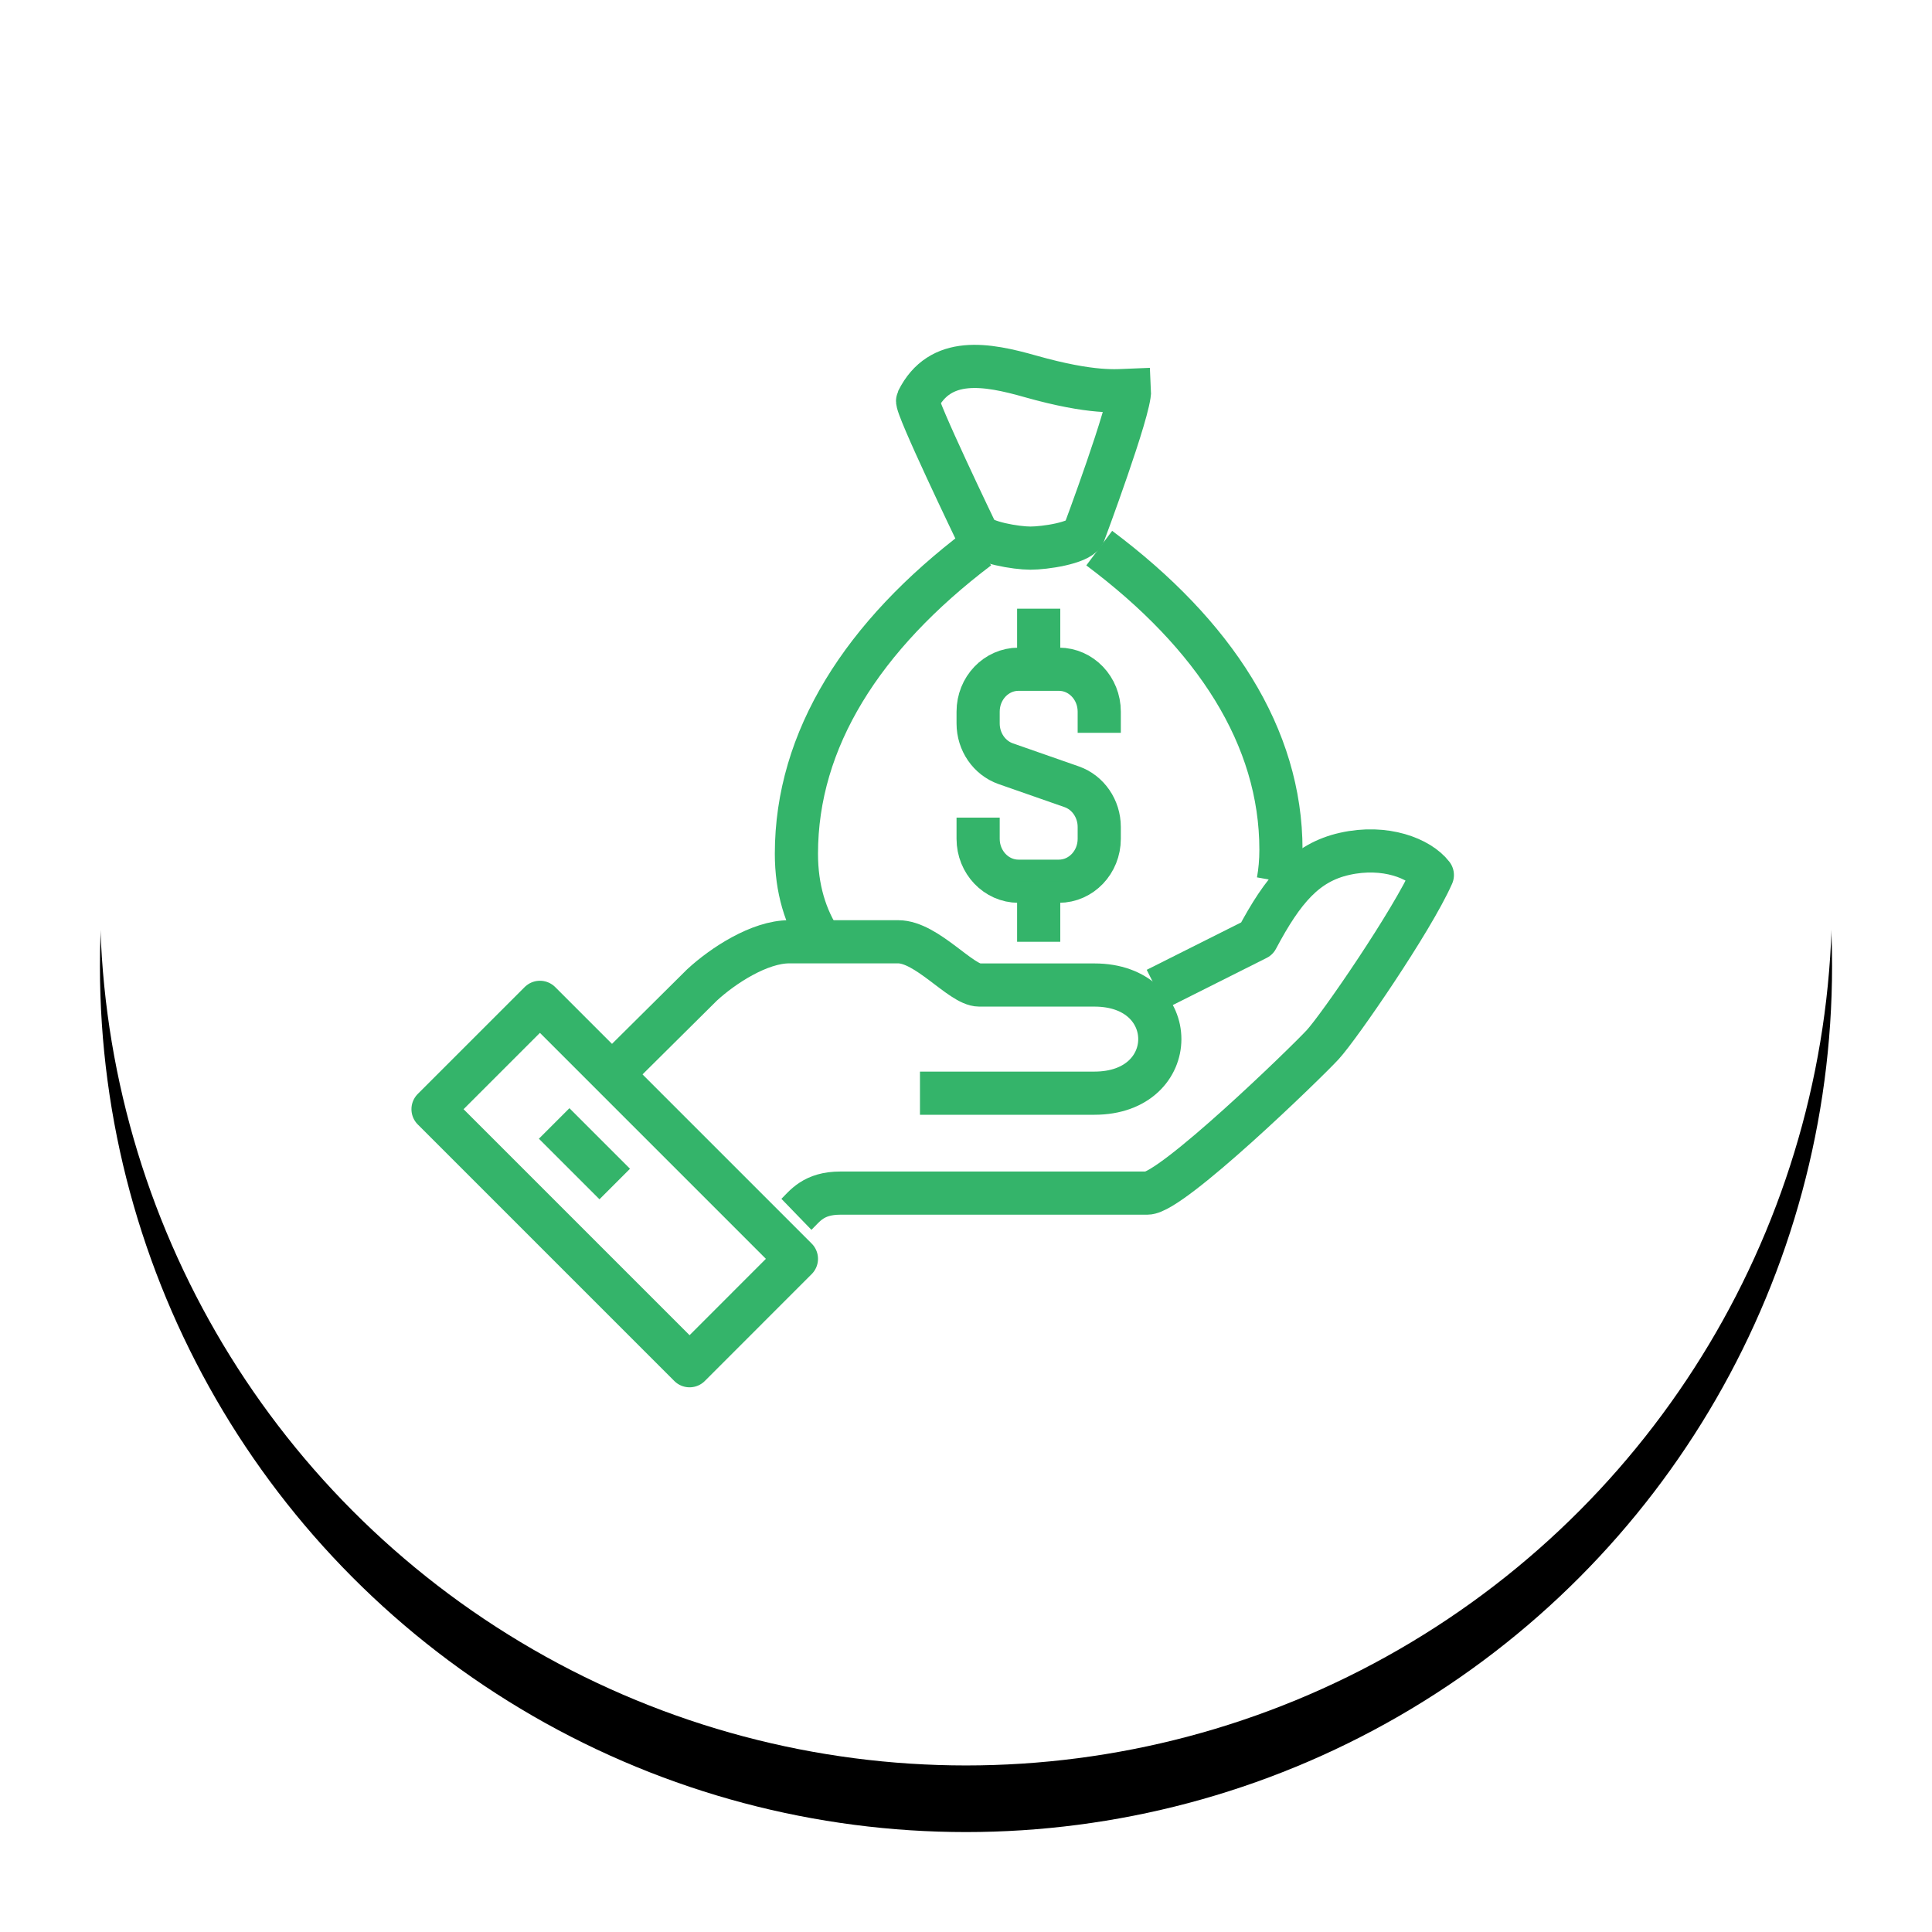
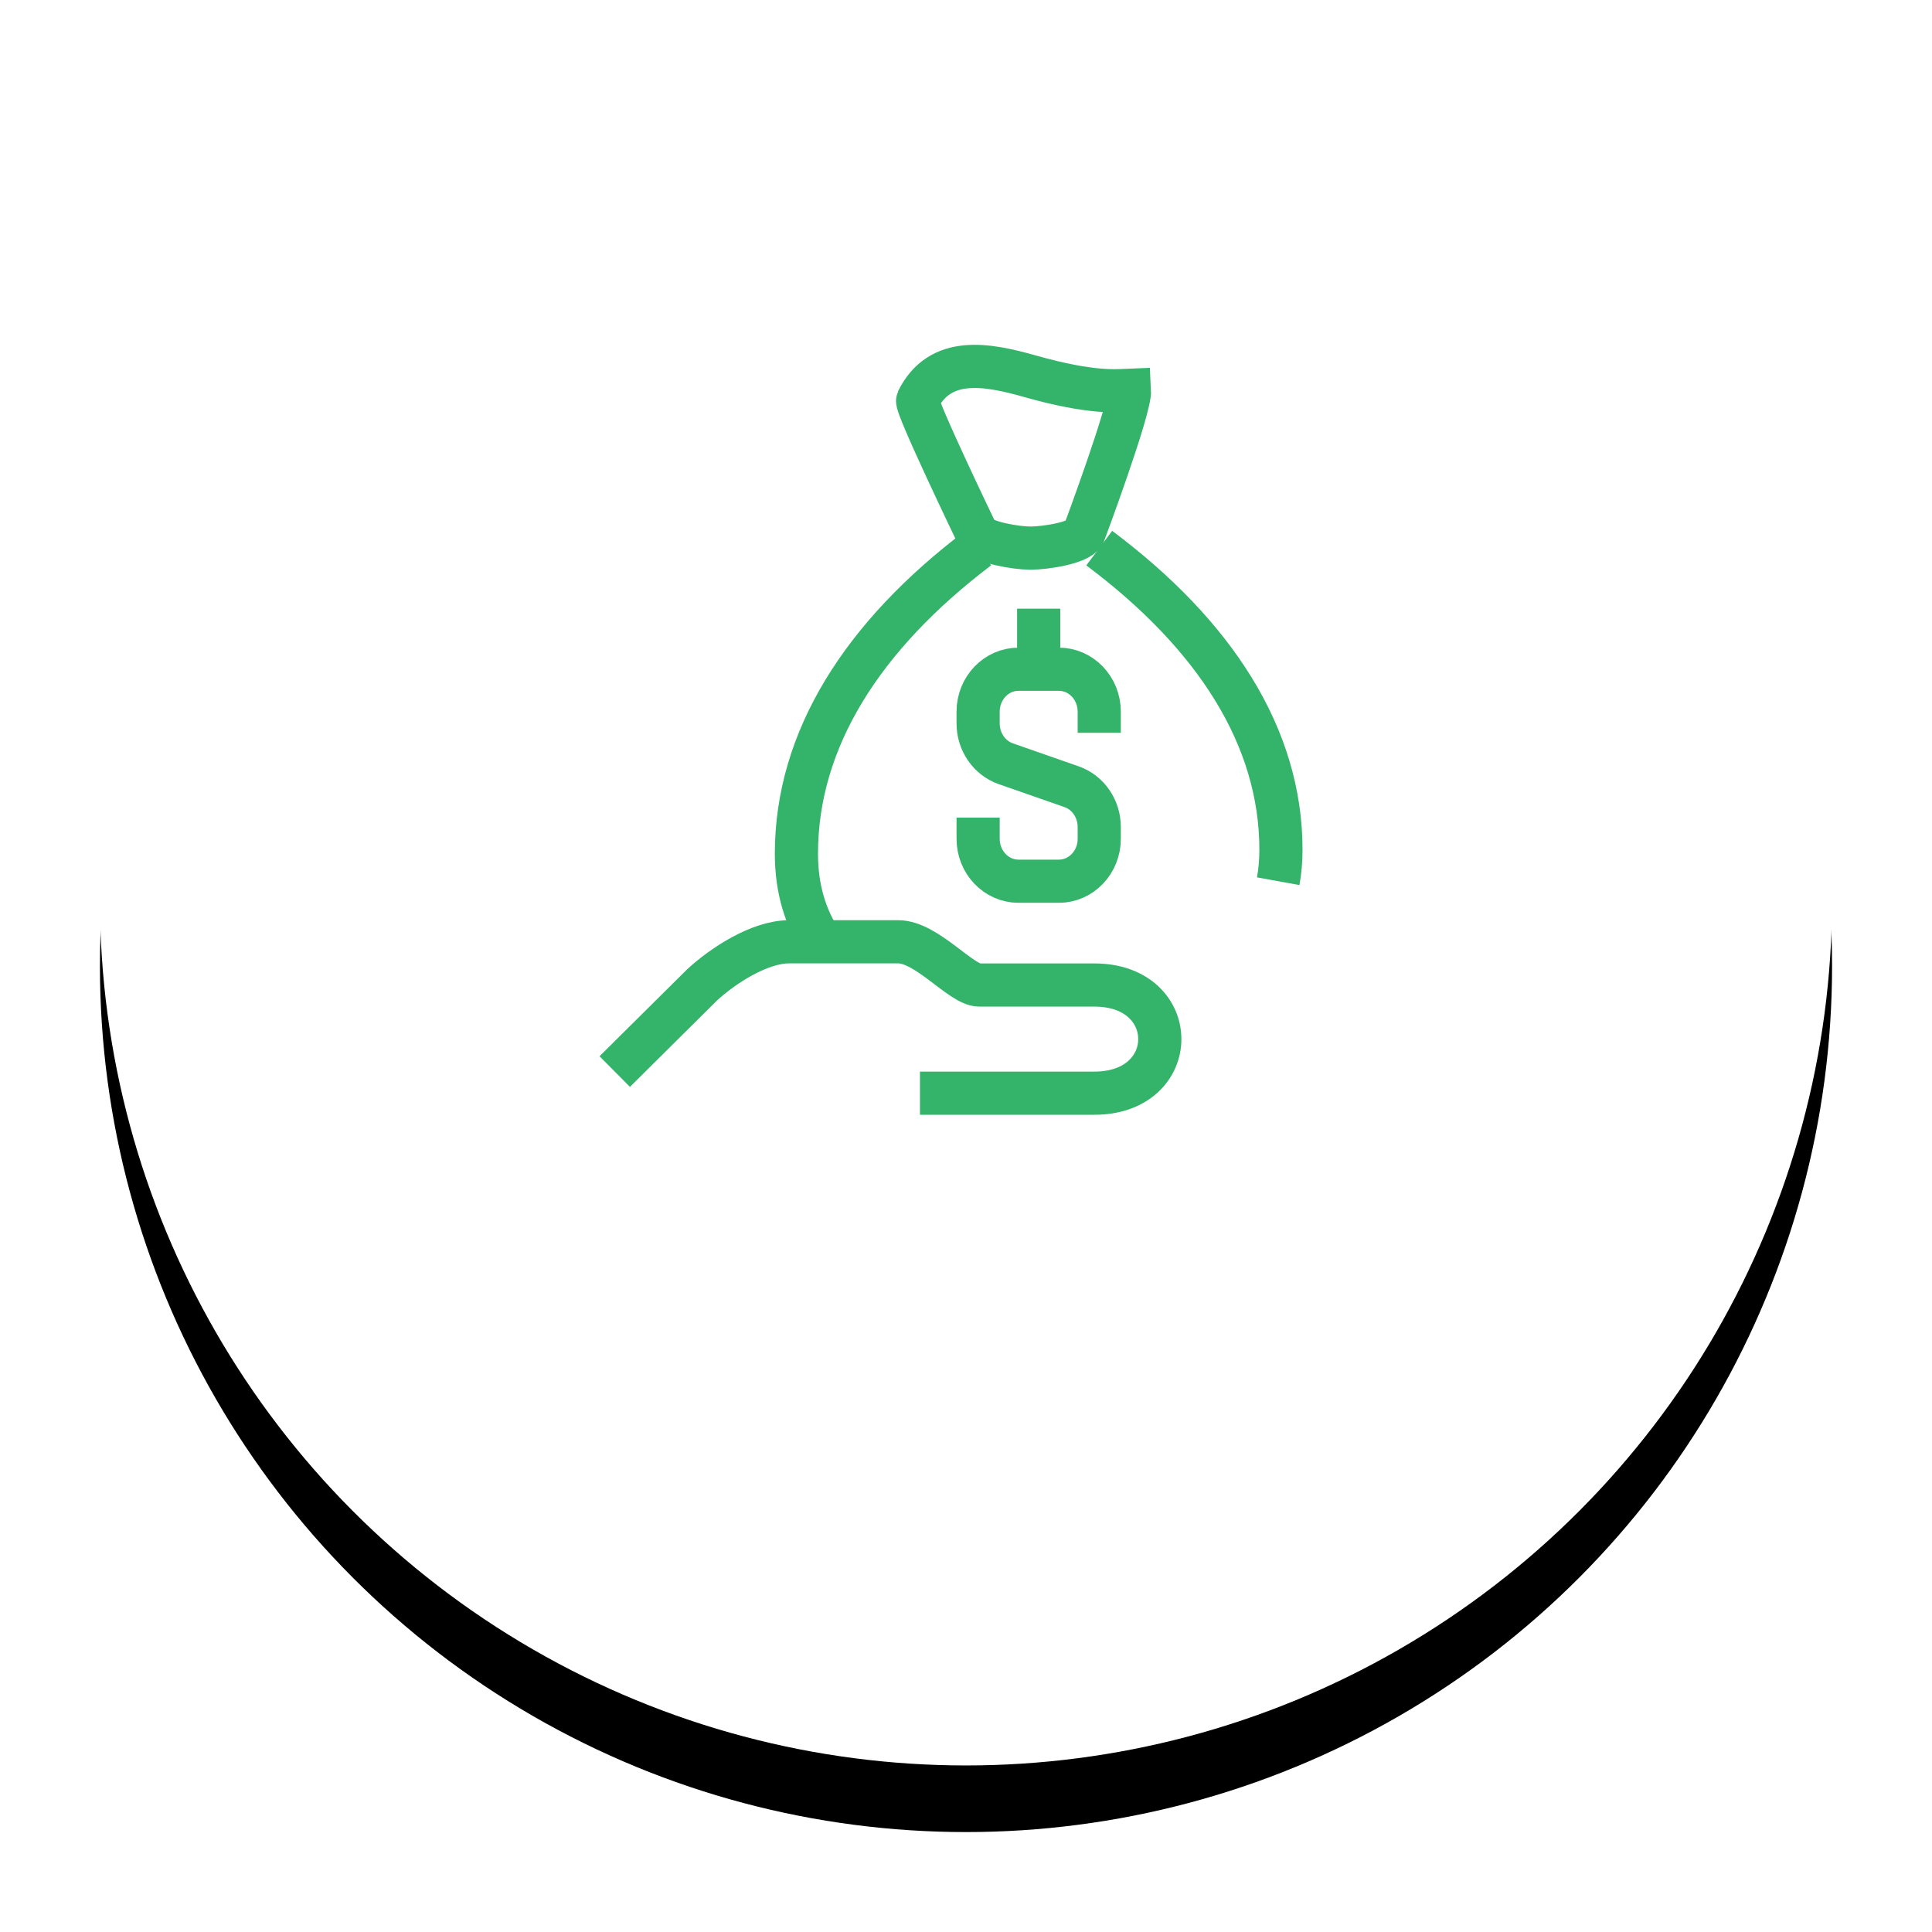
<svg xmlns="http://www.w3.org/2000/svg" xmlns:xlink="http://www.w3.org/1999/xlink" width="58px" height="58px" viewBox="0 0 58 58" version="1.1">
  <title>Icons/small/base/Piktogram Copy 2</title>
  <desc>Created with Sketch.</desc>
  <defs>
    <circle id="path-1" cx="26" cy="26" r="26" />
    <filter x="-10.6%" y="-6.7%" width="121.2%" height="121.2%" filterUnits="objectBoundingBox" id="filter-2">
      <feOffset dx="0" dy="2" in="SourceAlpha" result="shadowOffsetOuter1" />
      <feGaussianBlur stdDeviation="1.5" in="shadowOffsetOuter1" result="shadowBlurOuter1" />
      <feColorMatrix values="0 0 0 0 0   0 0 0 0 0   0 0 0 0 0  0 0 0 0.5 0" type="matrix" in="shadowBlurOuter1" />
    </filter>
  </defs>
  <g id="Page--1" stroke="none" stroke-width="1" fill="none" fill-rule="evenodd">
    <g id="2.0_DESKTOP-About-PEEB" transform="translate(-88, -946)">
      <g id="Icons/small/base" transform="translate(91, 947)">
        <g id="Icons/small">
          <g id="Oval-2-Copy-7">
            <use fill="black" fill-opacity="1" filter="url(#filter-2)" xlink:href="#path-1" />
            <use fill="#FFFFFF" fill-rule="evenodd" xlink:href="#path-1" />
          </g>
        </g>
        <g id="Icons/small/Money" transform="translate(9, 7)" fill-rule="evenodd" stroke="#34B46A" stroke-width="1">
          <g id="Group-2" transform="translate(1, 3)">
-             <path d="M10.909,25.455 C11.161,25.211 11.419,24.818 12.226,24.818 L21.442,24.818 C22.173,24.818 26.197,20.916 26.708,20.362 C27.2,19.829 29.392,16.644 30,15.269 C29.618,14.772 28.587,14.359 27.367,14.633 C26.203,14.894 25.518,15.702 24.734,17.179 L21.716,18.694" id="Stroke-1" stroke-width="1.296" stroke-linejoin="round" />
            <path d="M14.618,21.818 L19.855,21.818 C22.473,21.818 22.473,18.571 19.855,18.571 L16.397,18.571 C15.851,18.571 14.828,17.273 13.964,17.273 L10.691,17.273 C9.806,17.273 8.708,17.984 8.073,18.571 L5.455,21.169" id="Stroke-3" stroke-width="1.296" stroke-linejoin="round" />
-             <polygon id="Stroke-5" stroke-width="1.296" stroke-linejoin="round" points="7.701 30 10.909 26.791 3.209 19.091 0 22.299" />
-             <path d="M3.636,22.727 L5.455,24.545" id="Stroke-7" stroke-width="1.296" stroke-linejoin="round" />
            <path d="M25.373,15.455 C25.427,15.157 25.455,14.842 25.455,14.51 C25.455,11.12 23.466,8.049 20,5.455" id="Stroke-9" stroke-width="1.296" />
            <path d="M16.364,5.455 C12.898,8.082 10.909,11.194 10.909,14.63 C10.909,15.679 11.18,16.555 11.656,17.273" id="Stroke-11" stroke-width="1.296" />
            <path d="M19.537,5.022 C19.371,5.307 18.366,5.455 17.933,5.455 C17.501,5.455 16.503,5.285 16.33,5.022 C16.33,5.022 14.473,1.168 14.548,1.018 C15.22,-0.333 16.622,-0.074 17.935,0.299 C19.804,0.827 20.551,0.729 20.909,0.715 C20.94,1.265 19.537,5.022 19.537,5.022 Z" id="Stroke-13" stroke-width="1.296" />
            <path d="M16.364,13.545 L16.364,14.182 C16.364,14.884 16.907,15.455 17.576,15.455 L18.788,15.455 C19.457,15.455 20,14.884 20,14.182 L20,13.826 C20,13.279 19.666,12.792 19.172,12.619 L17.192,11.927 C16.698,11.753 16.364,11.267 16.364,10.719 L16.364,10.364 C16.364,9.661 16.907,9.091 17.576,9.091 L18.788,9.091 C19.457,9.091 20,9.661 20,10.364 L20,11" id="Stroke-15" stroke-width="1.296" />
            <path d="M18.182,9.091 L18.182,7.273" id="Stroke-17" stroke-width="1.296" />
-             <path d="M18.182,15.455 L18.182,17.273" id="Stroke-19" stroke-width="1.296" />
          </g>
        </g>
      </g>
    </g>
  </g>
</svg>